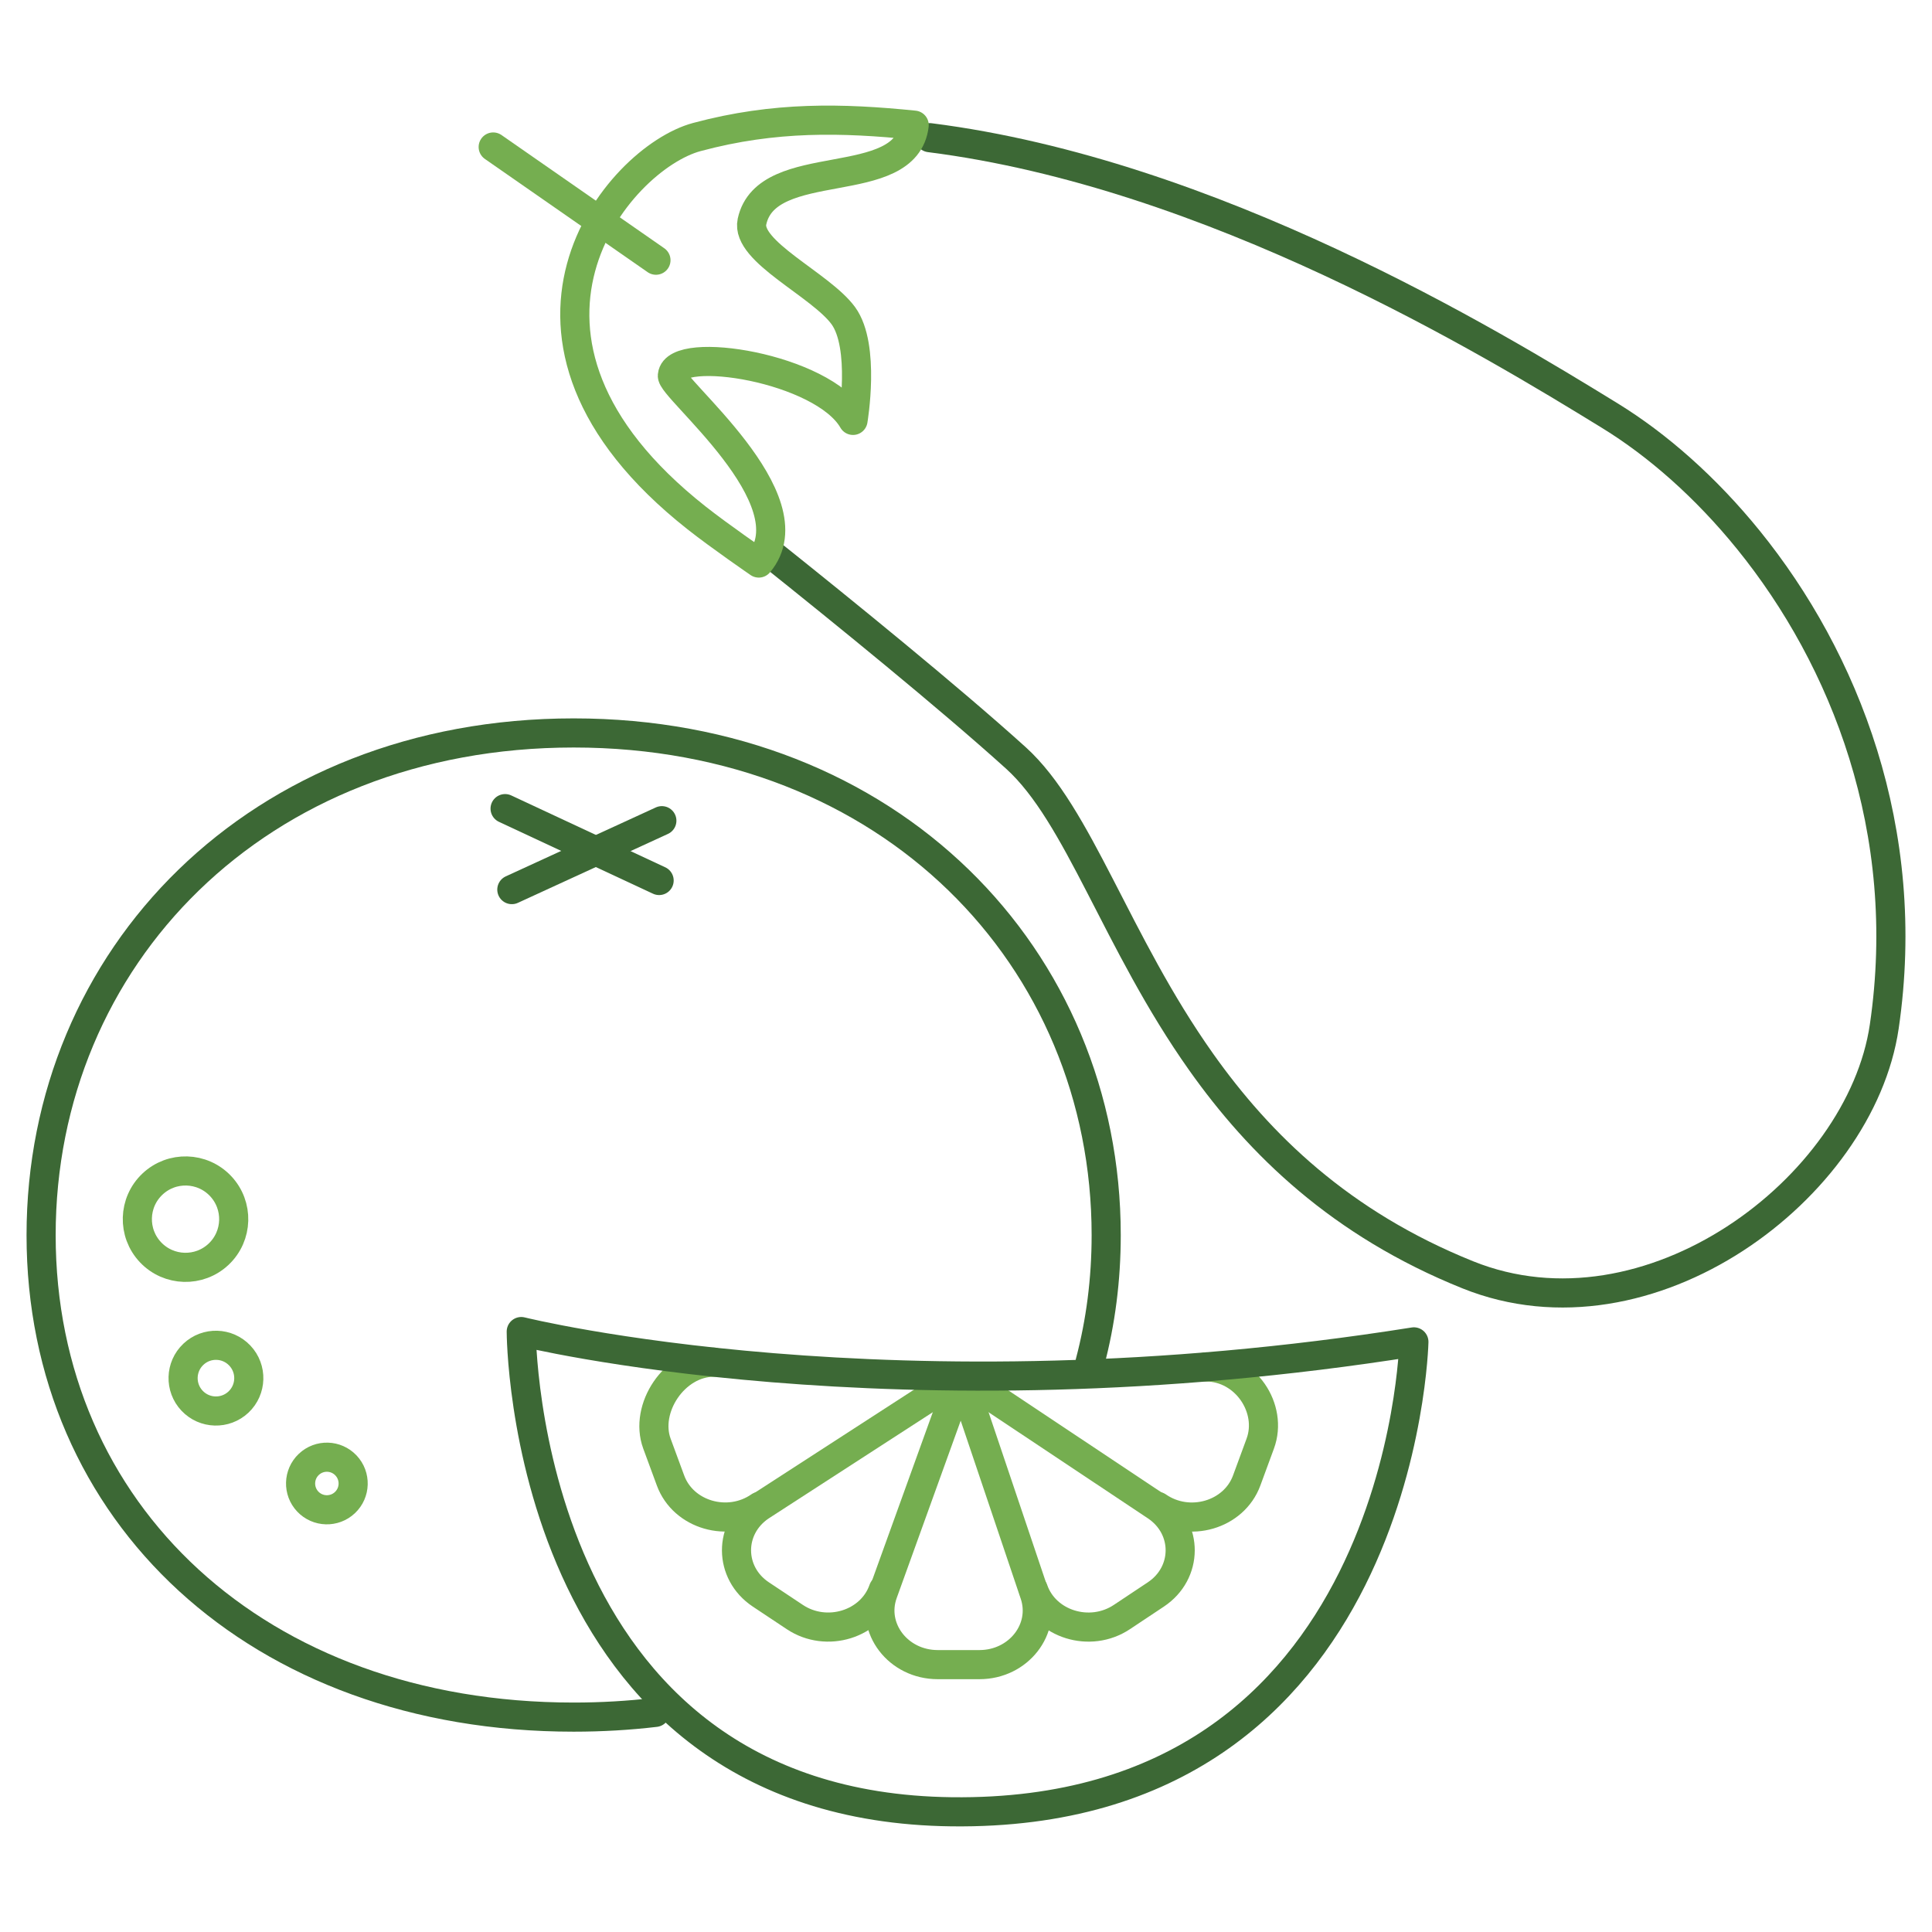
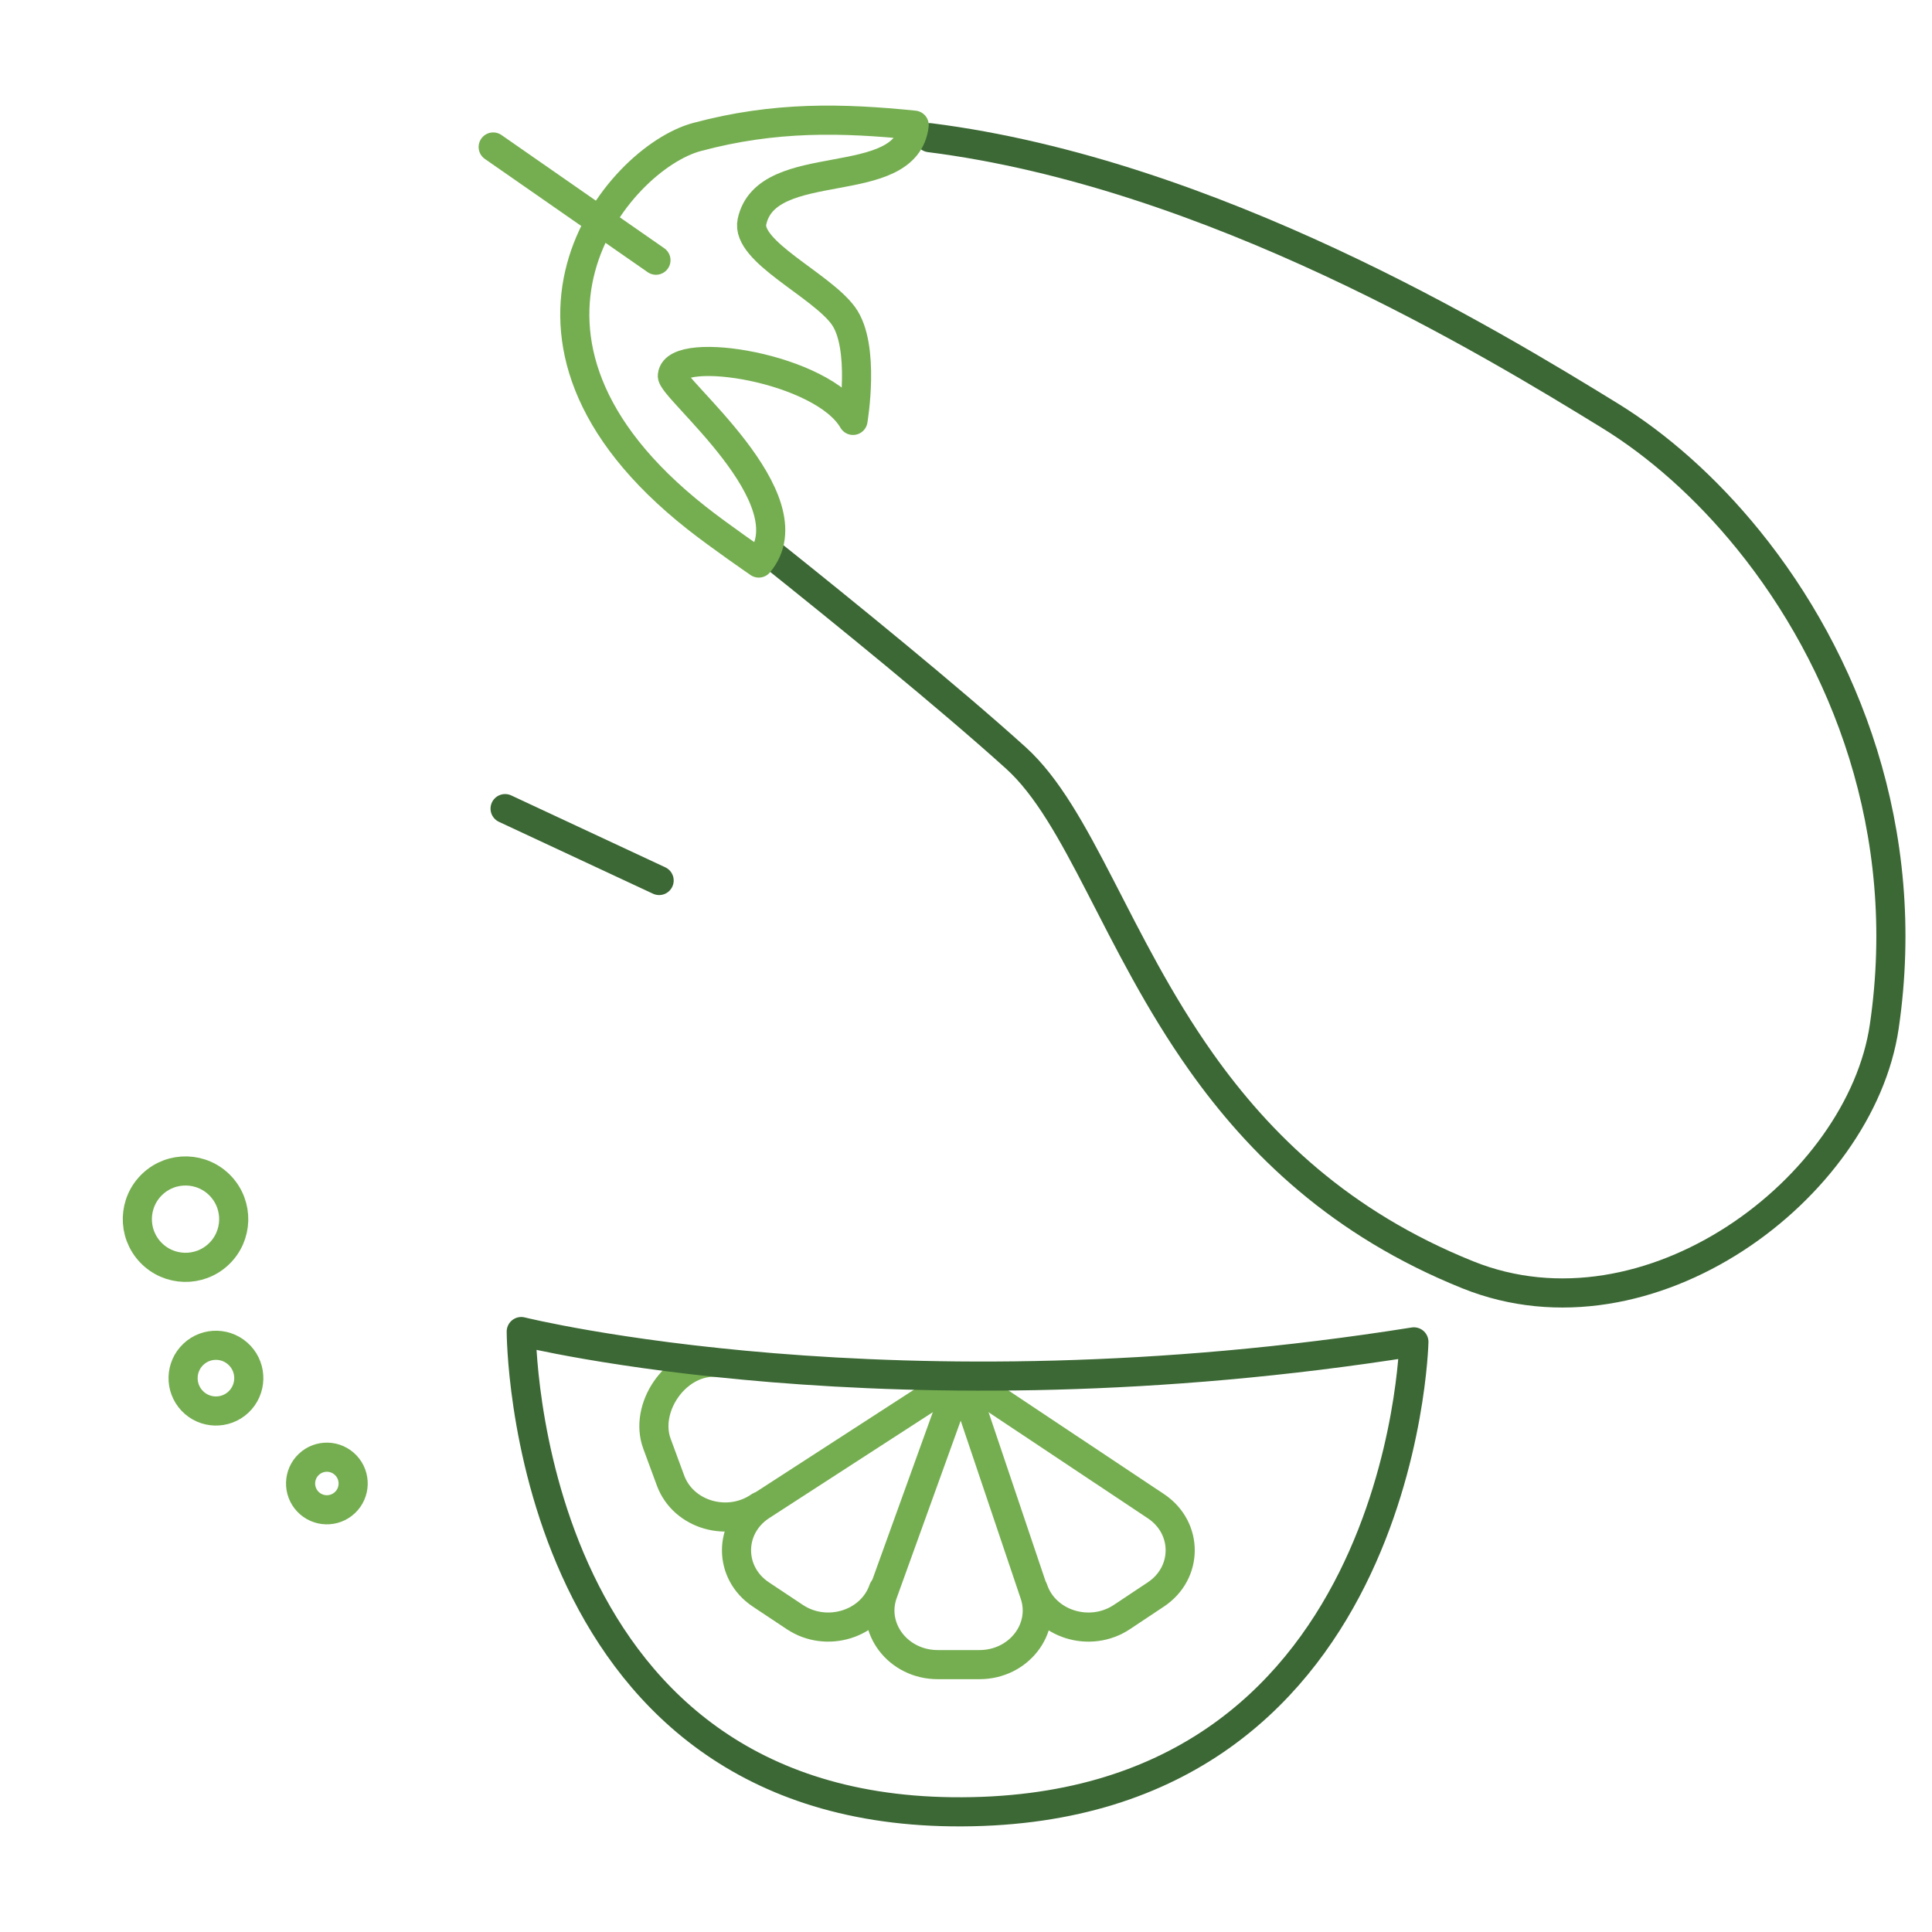
<svg xmlns="http://www.w3.org/2000/svg" version="1.1" id="Ebene_1" x="0px" y="0px" viewBox="0 0 94 94" style="enable-background:new 0 0 94 94;" xml:space="preserve">
  <style type="text/css">
	.st0{fill:none;stroke:#3C6835;stroke-width:1.417;stroke-linecap:round;stroke-linejoin:round;stroke-miterlimit:10;}
	.st1{fill:none;stroke:#75AE50;stroke-width:1.417;stroke-linecap:round;stroke-linejoin:round;stroke-miterlimit:10;}
</style>
  <g>
    <g>
      <path class="st0" d="M37.633,27.046c3.342,2.671,8.511,6.864,11.793,9.83c3.069,2.774,4.875,8.947,9.013,14.79    c2.84,4.01,6.777,7.865,12.975,10.359c8.808,3.546,19.108-4.212,20.263-12.078c1.401-9.536-1.928-17.899-6.61-23.678    c-2.077-2.563-4.42-4.618-6.734-6.041c-5.88-3.616-19.379-11.792-33.1-13.53" />
      <path class="st1" d="M36.587,10.784c0.713-3.308,7.495-1.328,7.892-4.695C40.983,5.736,37.7,5.647,33.905,6.667    c-3.863,1.036-11.162,9.736-0.015,18.53c1.147,0.905,3.028,2.197,3.028,2.197c2.601-3.08-4.393-8.583-4.202-9.137    c0.149-1.496,7.317-0.368,8.787,2.197c0,0,0.612-3.604-0.471-5.093C39.928,13.847,36.273,12.239,36.587,10.784z" />
      <line class="st1" x1="31.915" y1="12.66" x2="23.996" y2="7.152" />
    </g>
    <g>
      <g>
        <g>
-           <path class="st0" d="M53.035,66.281c0.516-1.953,0.786-4.023,0.786-6.185c0-13.495-10.51-24.435-25.91-24.435      C12.51,35.662,2,46.602,2,60.097c0,13.495,10.51,23.448,25.911,23.448c1.364,0,2.69-0.078,3.973-0.23" />
-         </g>
+           </g>
        <g>
          <path class="st1" d="M7.416,57.613c-0.941,0.89-0.983,2.374-0.093,3.315c0.89,0.941,2.374,0.983,3.315,0.093      c0.941-0.89,0.982-2.374,0.093-3.315C9.841,56.765,8.357,56.723,7.416,57.613z" />
          <path class="st1" d="M9.409,65.891c-0.642,0.606-0.67,1.618-0.064,2.26c0.606,0.642,1.618,0.67,2.26,0.064      c0.641-0.607,0.67-1.619,0.064-2.26C11.062,65.313,10.051,65.284,9.409,65.891z" />
          <path class="st1" d="M15.025,71.249c-0.513,0.485-0.536,1.295-0.051,1.808c0.485,0.513,1.295,0.536,1.808,0.051      c0.514-0.485,0.536-1.295,0.051-1.808C16.347,70.786,15.538,70.763,15.025,71.249z" />
        </g>
        <line class="st0" x1="24.575" y1="39.343" x2="32.069" y2="42.84" />
-         <line class="st0" x1="24.903" y1="43.283" x2="32.202" y2="39.93" />
      </g>
      <g>
        <g>
          <path class="st1" d="M46.765,66.972l-3.804,10.541c-0.616,1.708,0.739,3.478,2.664,3.478h2.029c1.901,0,3.254-1.73,2.682-3.428      L46.765,66.972z" />
        </g>
        <g>
          <path class="st1" d="M46.765,66.972l-9.769,6.323c-1.558,1.058-1.547,3.236,0.021,4.281l1.654,1.1      c1.549,1.031,3.723,0.355,4.306-1.339" />
        </g>
        <g>
          <path class="st1" d="M34.728,66.275c-1.925,0.011-3.393,2.258-2.766,3.962l0.662,1.796c0.62,1.683,2.807,2.317,4.334,1.257" />
        </g>
        <g>
          <path class="st1" d="M50.278,77.337c0.583,1.695,2.756,2.371,4.306,1.339l1.654-1.1c1.569-1.044,1.58-3.223,0.021-4.281      l-9.494-6.323" />
        </g>
        <g>
-           <path class="st1" d="M56.322,73.291c1.526,1.061,3.714,0.427,4.334-1.257l0.661-1.796c0.628-1.704-0.712-3.721-2.637-3.732" />
-         </g>
+           </g>
        <g>
          <path class="st0" d="M25.361,64.786c0,0,0,23.114,20.949,23.365c21.971,0.263,22.482-22.863,22.482-22.863      C43.499,69.309,25.361,64.786,25.361,64.786z" />
        </g>
      </g>
    </g>
  </g>
</svg>